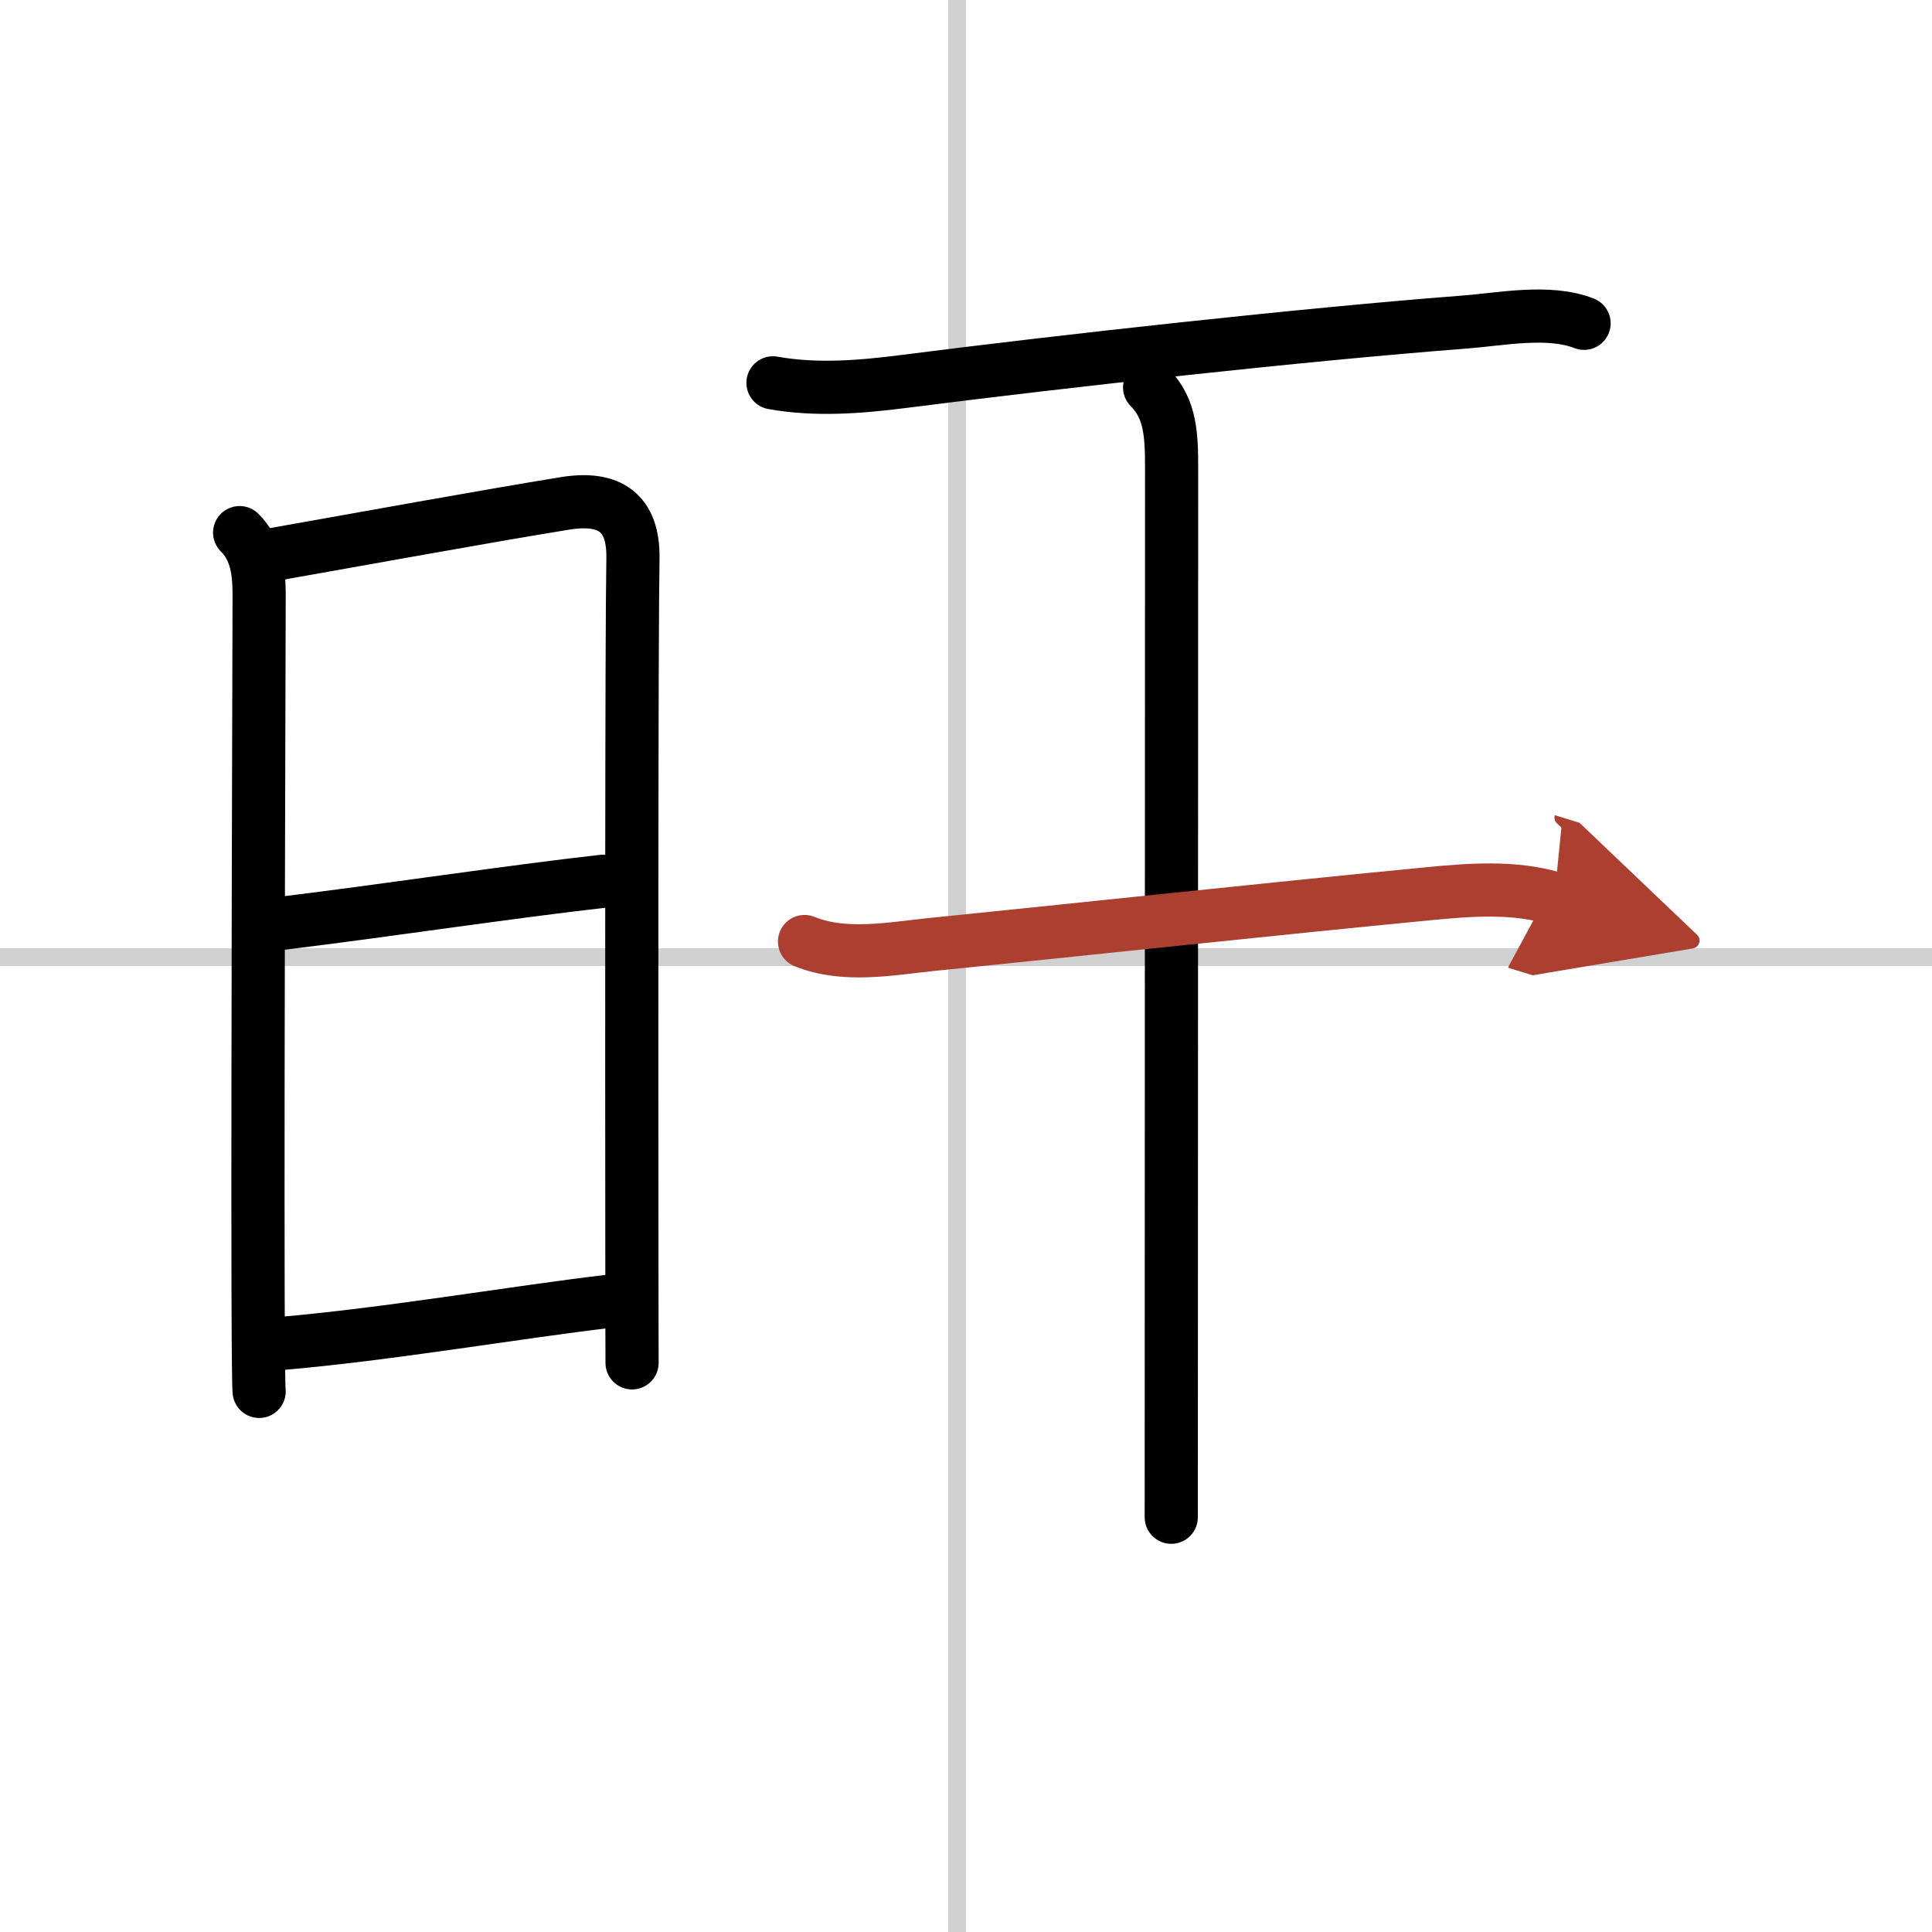
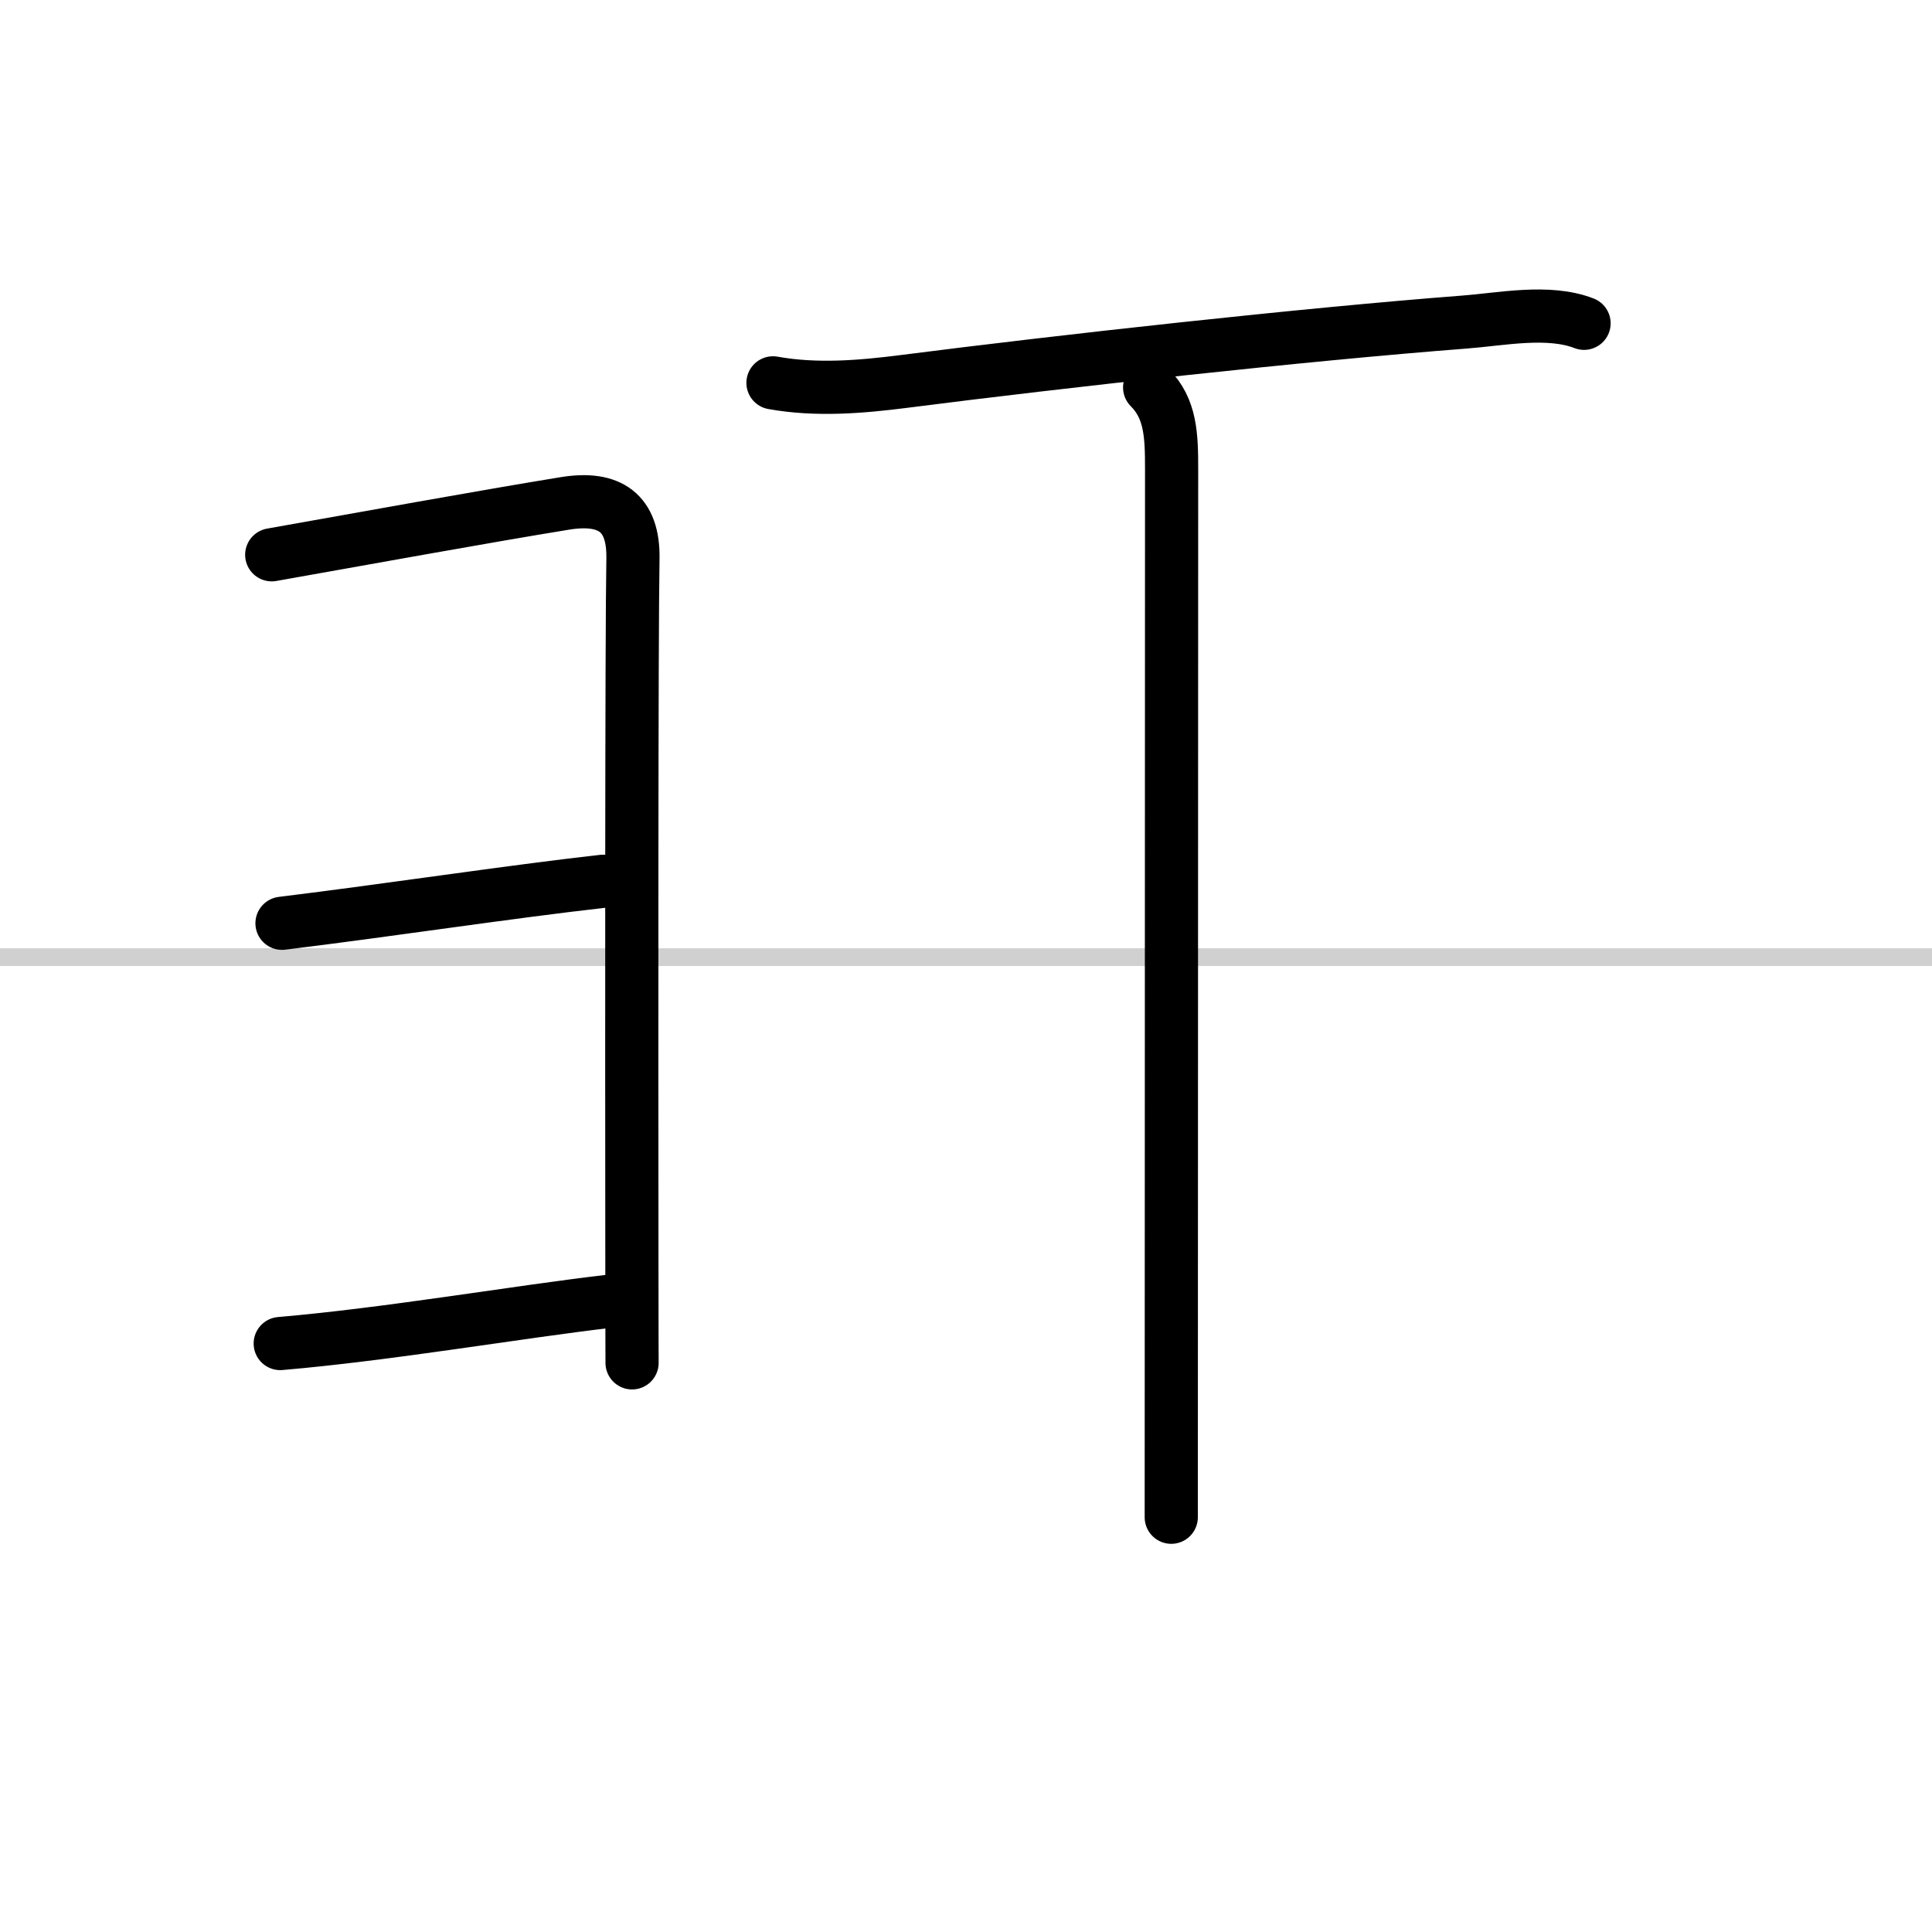
<svg xmlns="http://www.w3.org/2000/svg" width="400" height="400" viewBox="0 0 109 109">
  <defs>
    <marker id="a" markerWidth="4" orient="auto" refX="1" refY="5" viewBox="0 0 10 10">
      <polyline points="0 0 10 5 0 10 1 5" fill="#ad3f31" stroke="#ad3f31" />
    </marker>
  </defs>
  <g fill="none" stroke="#000" stroke-linecap="round" stroke-linejoin="round" stroke-width="3">
    <rect width="100%" height="100%" fill="#fff" stroke="#fff" />
-     <line x1="54" x2="54" y2="109" stroke="#d0d0d0" stroke-width="1" />
    <line x2="109" y1="54" y2="54" stroke="#d0d0d0" stroke-width="1" />
-     <path d="m13.52 30.05c0.91 0.91 1.1 2.08 1.1 3.5 0 0.75-0.09 26.97-0.06 39.2 0.01 3.34 0.03 5.55 0.06 5.75" />
    <path d="m15.33 31.3c5.14-0.91 12.06-2.17 16.55-2.9 2.54-0.41 3.87 0.54 3.83 3.1-0.08 4.35-0.07 28.18-0.06 39.62 0 3.69 0.01 5.44 0.01 5.77" />
    <path d="m15.91 52.09c6.12-0.75 12.78-1.77 18.11-2.37" />
    <path d="m15.81 75.8c6.1-0.52 13.51-1.8 18.53-2.38" />
    <path d="m43.61 21.6c2.44 0.44 4.96 0.23 7.39-0.08 8.9-1.14 22.52-2.65 31.63-3.35 2.09-0.16 4.73-0.71 6.74 0.07" />
    <path d="m64.86 21.86c1.2 1.2 1.24 2.73 1.24 4.6 0 13.06-0.02 48.42-0.02 59.14" />
-     <path d="m45.39 53.12c2.24 0.91 4.83 0.41 7.13 0.17 7.93-0.8 19.4-2.03 28.1-2.87 2.29-0.22 4.82-0.42 7.07 0.27" marker-end="url(#a)" stroke="#ad3f31" />
  </g>
</svg>